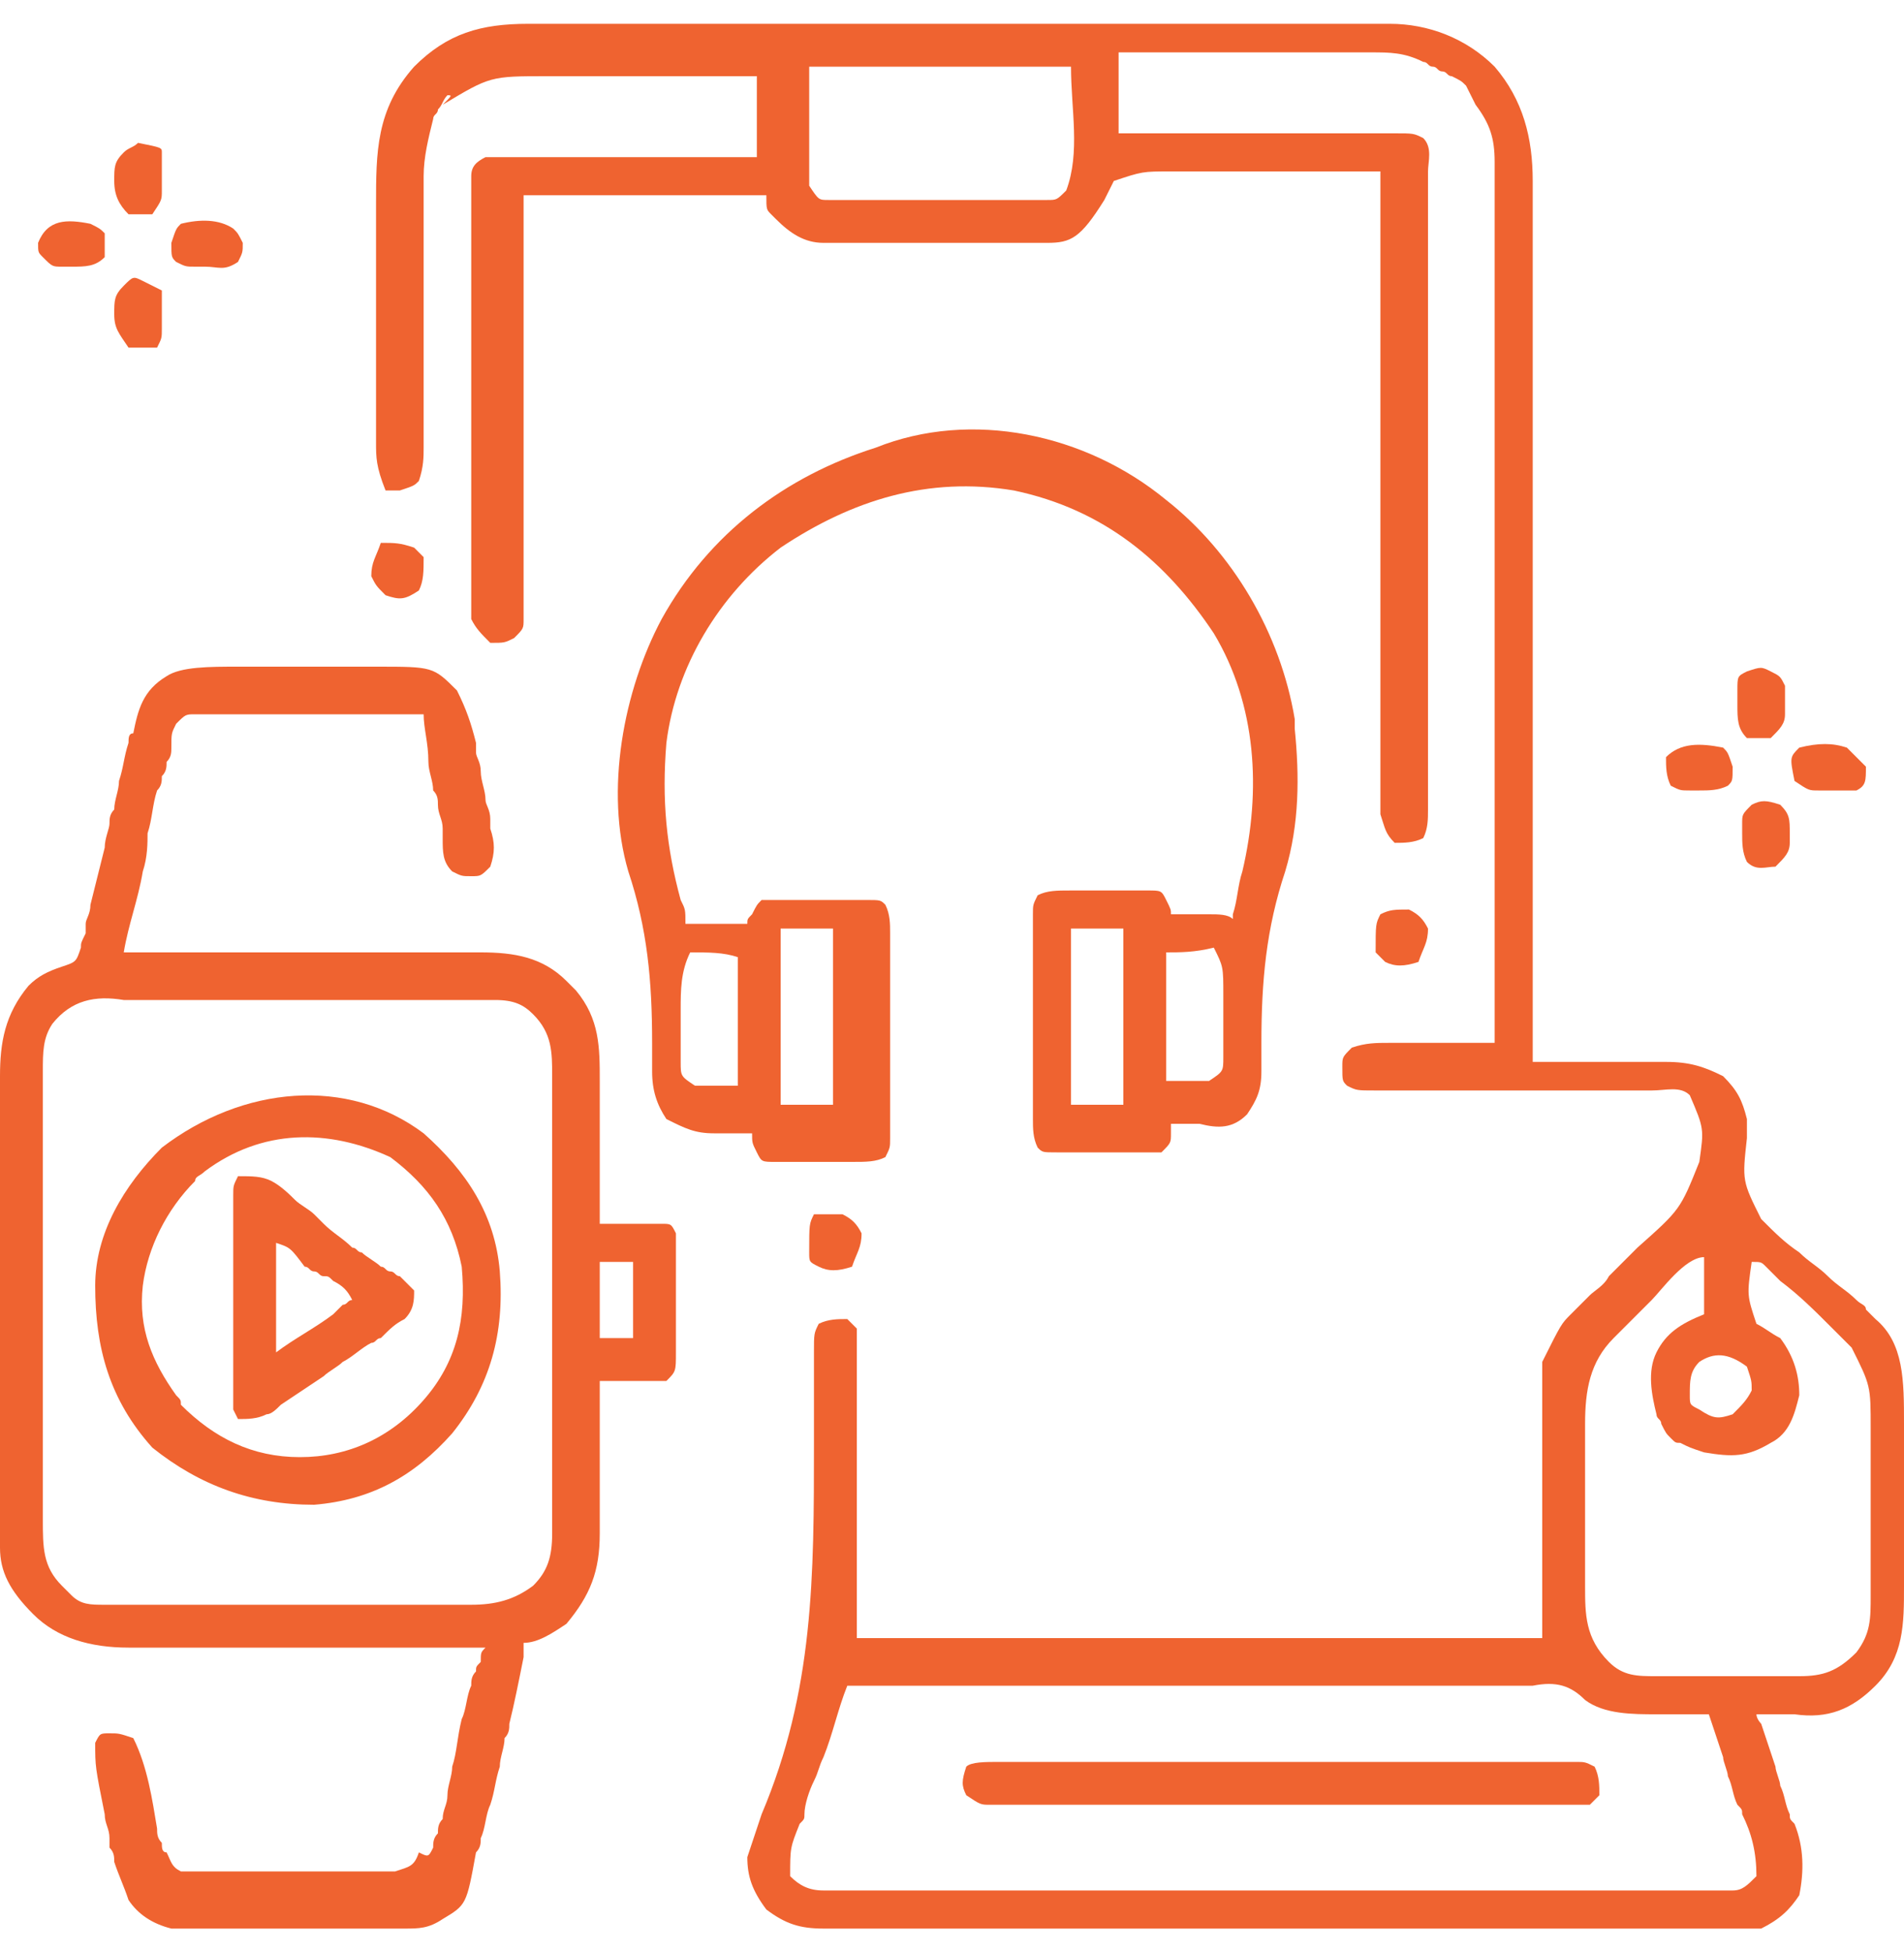
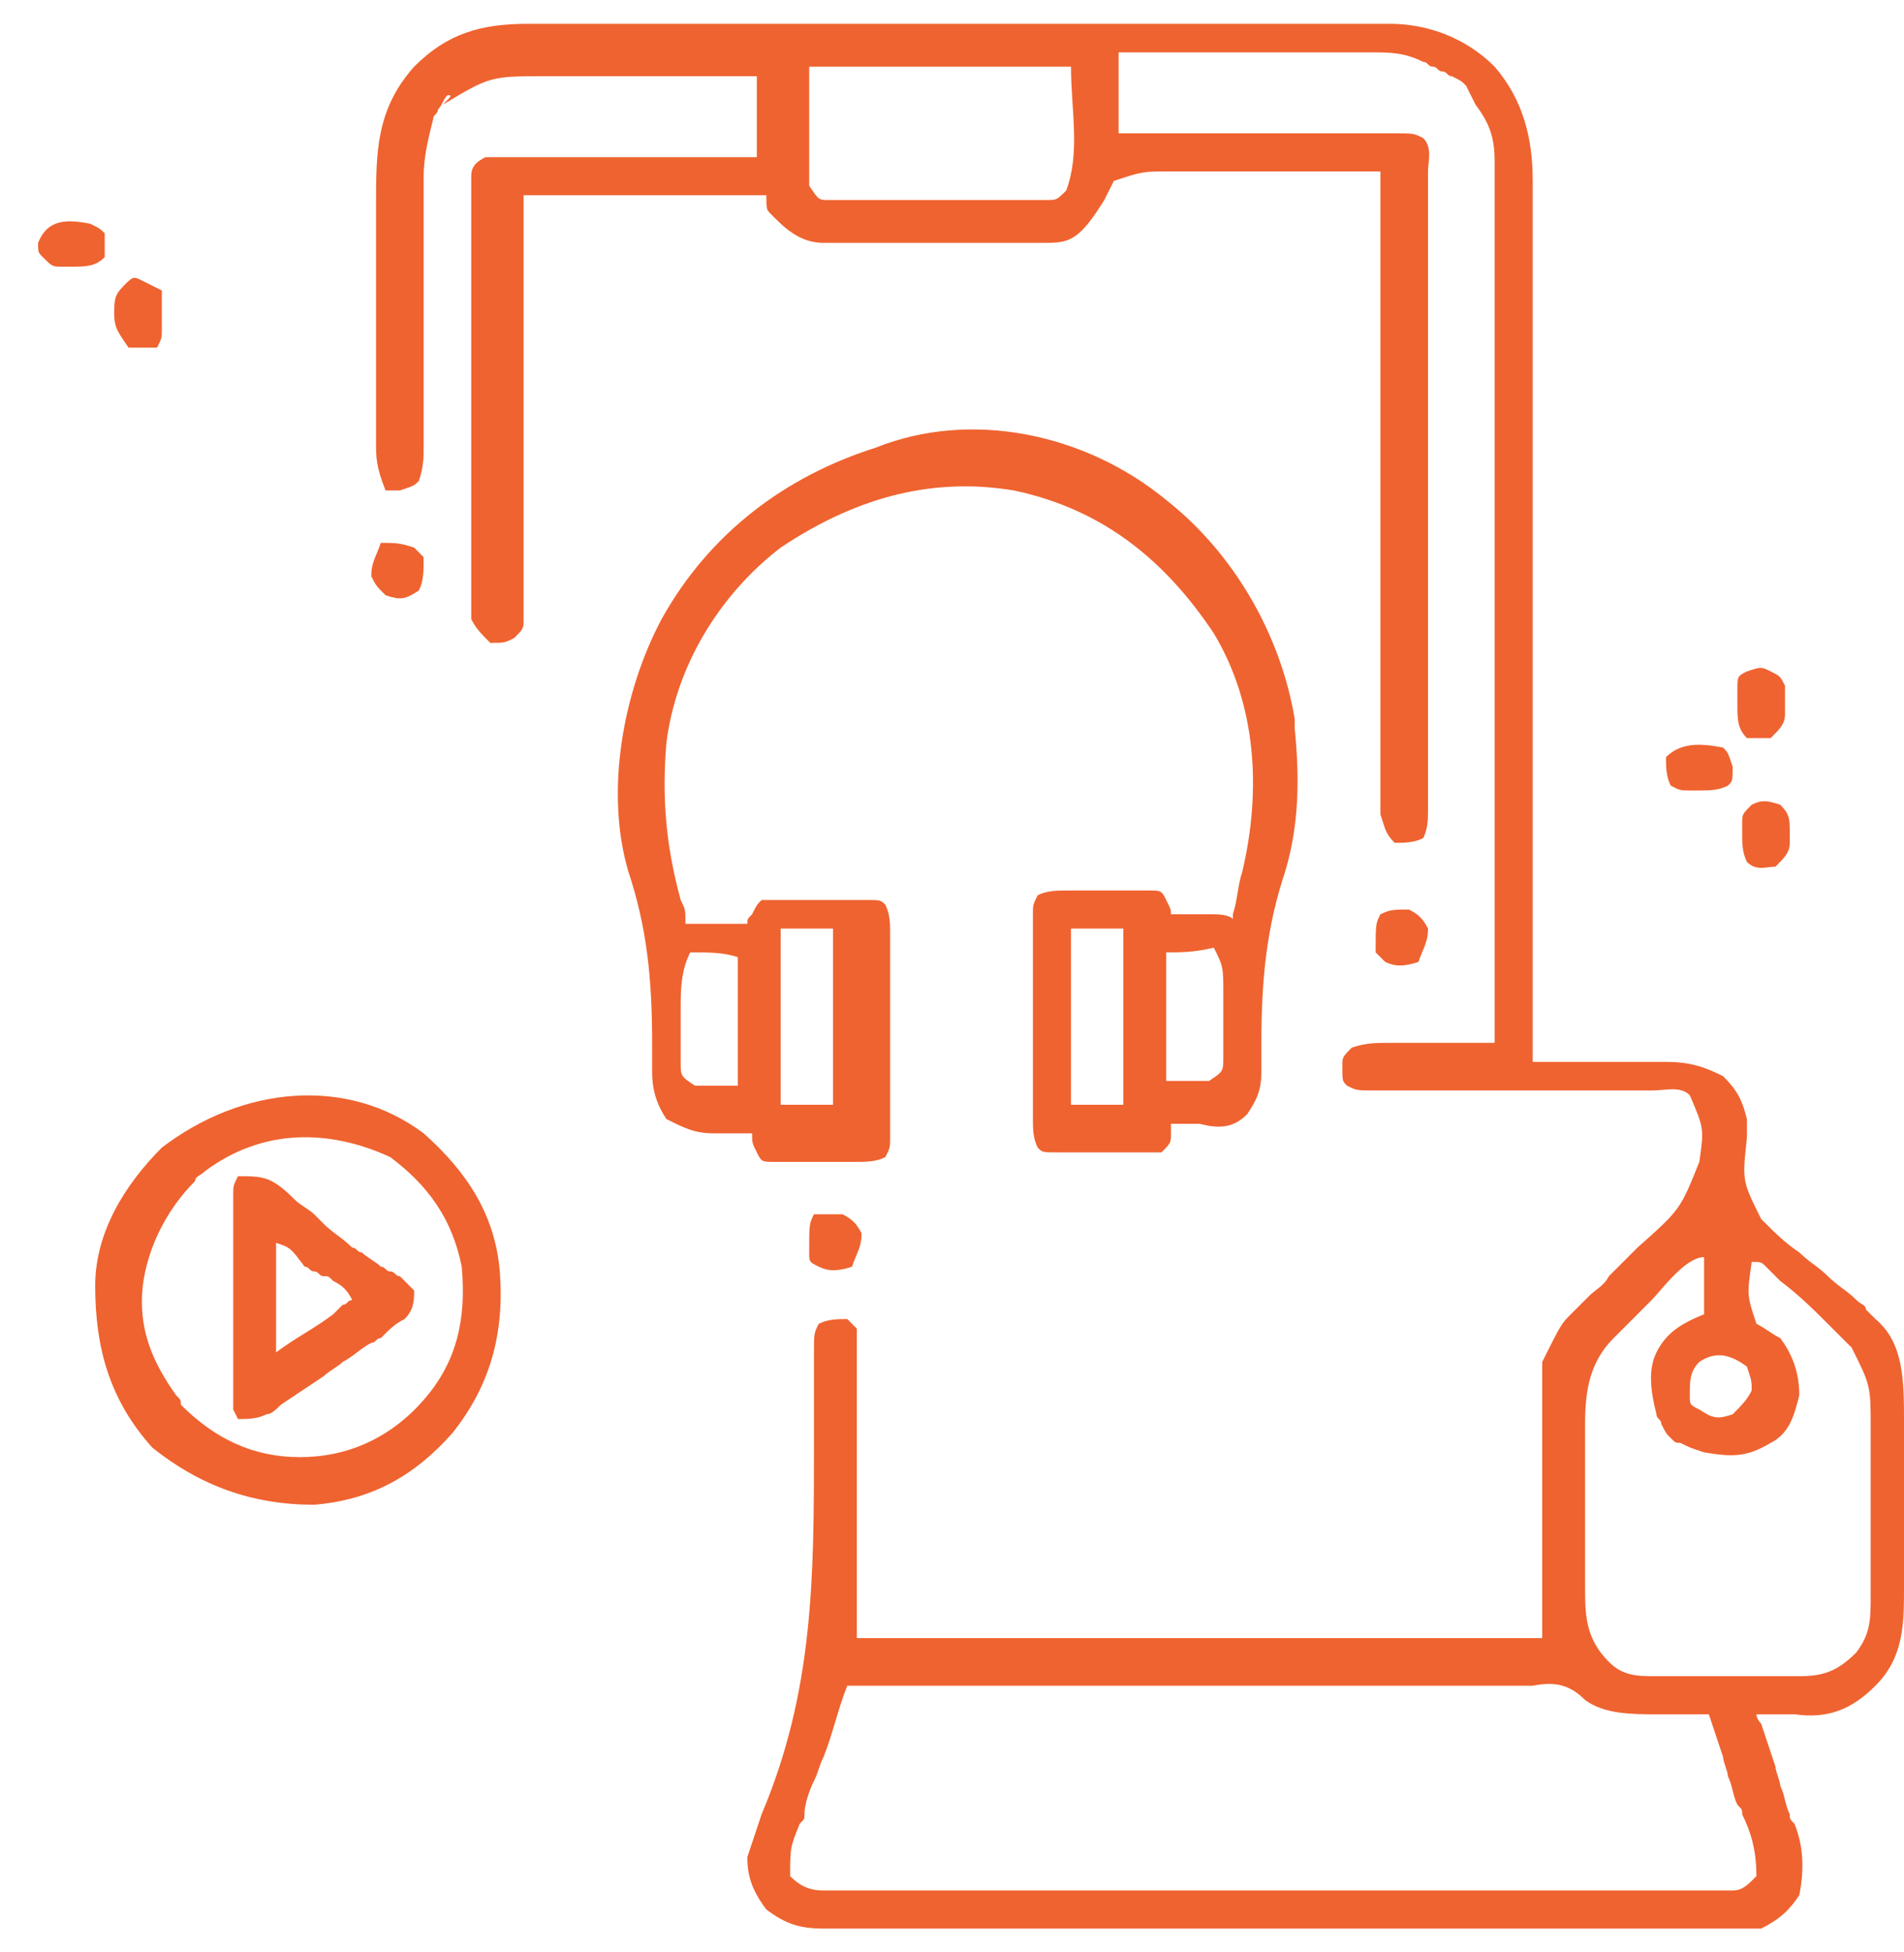
<svg xmlns="http://www.w3.org/2000/svg" id="Layer_1" x="0px" y="0px" viewBox="0 0 40 41" style="enable-background:new 0 0 40 41;" xml:space="preserve">
  <style type="text/css">	.st0{fill:#EF6330;}</style>
  <g>
    <path class="st0" d="M11.1,0.5c0.1,0,0.1,0,0.2,0c0.3,0,0.5,0,0.8,0c0.2,0,0.4,0,0.6,0c0.5,0,0.9,0,1.4,0c0.4,0,0.8,0,1.1,0  c1.1,0,2.1,0,3.2,0c0.1,0,0.1,0,0.2,0s0.1,0,0.2,0c0.9,0,1.9,0,2.8,0c1,0,1.9,0,2.9,0c0.5,0,1.1,0,1.6,0s1,0,1.5,0  c0.2,0,0.4,0,0.6,0c0.3,0,0.5,0,0.8,0c0.1,0,0.1,0,0.2,0c0.8,0,1.6,0.3,2.2,0.9c0.6,0.7,0.8,1.5,0.8,2.4c0,0.1,0,0.2,0,0.2  c0,0.3,0,0.5,0,0.8c0,0.2,0,0.4,0,0.6c0,0.4,0,0.8,0,1.2c0,0.6,0,1.2,0,1.8c0,1,0,1.9,0,2.9c0,0.9,0,1.8,0,2.8c0,0.1,0,0.1,0,0.2  c0,0.3,0,0.6,0,0.9c0,2.4,0,4.7,0,7.1c0.1,0,0.2,0,0.3,0c0.4,0,0.8,0,1.1,0c0.2,0,0.3,0,0.5,0s0.5,0,0.7,0c0.1,0,0.1,0,0.2,0  c0.5,0,0.8,0.1,1.2,0.3c0.3,0.3,0.4,0.5,0.5,0.9c0,0.1,0,0.3,0,0.4c-0.1,0.9-0.1,0.9,0.3,1.7c0.3,0.3,0.5,0.5,0.8,0.7  c0.2,0.2,0.4,0.3,0.6,0.5c0.2,0.2,0.4,0.3,0.6,0.5c0.1,0.1,0.2,0.1,0.2,0.2c0.1,0.1,0.1,0.1,0.2,0.2C40,28.2,40,29,40,29.9  c0,0.1,0,0.3,0,0.4c0,0.3,0,0.5,0,0.8s0,0.7,0,1s0,0.5,0,0.8c0,0.1,0,0.3,0,0.4c0,0.8,0,1.5-0.6,2.1c-0.5,0.5-1,0.7-1.7,0.6  c-0.1,0-0.1,0-0.2,0c-0.1,0-0.1,0-0.2,0c-0.1,0-0.3,0-0.4,0c0,0.1,0.1,0.2,0.1,0.2c0.1,0.3,0.2,0.6,0.3,0.9c0,0.1,0.1,0.3,0.1,0.4  c0.1,0.2,0.1,0.4,0.2,0.6c0,0.1,0,0.1,0.1,0.2c0.2,0.5,0.2,1,0.1,1.5c-0.2,0.3-0.4,0.5-0.8,0.7c-0.1,0-0.2,0-0.3,0s-0.1,0-0.2,0  c-0.1,0-0.2,0-0.2,0c-0.1,0-0.2,0-0.3,0c-0.3,0-0.6,0-0.8,0s-0.4,0-0.6,0c-0.6,0-1.2,0-1.8,0c-0.3,0-0.6,0-0.9,0  c-0.9,0-1.9,0-2.8,0c-0.2,0-0.5,0-0.7,0c-0.1,0-0.1,0-0.2,0c-1,0-2,0-3,0s-2,0-3,0c-0.6,0-1.1,0-1.7,0c-0.5,0-1.1,0-1.6,0  c-0.2,0-0.4,0-0.6,0c-0.3,0-0.5,0-0.8,0c-0.1,0-0.1,0-0.2,0c-0.5,0-0.8-0.1-1.2-0.4c-0.3-0.4-0.4-0.7-0.4-1.1  c0.1-0.3,0.2-0.6,0.3-0.9c1.1-2.6,1.1-5,1.1-7.8c0-0.1,0-0.2,0-0.2c0-0.4,0-0.7,0-1.1c0-0.1,0-0.3,0-0.4s0-0.1,0-0.2  c0-0.4,0-0.4,0.1-0.6c0.2-0.1,0.4-0.1,0.6-0.1c0.1,0.1,0.2,0.2,0.2,0.2c0,2.2,0,4.3,0,6.5c4.8,0,9.5,0,14.4,0c0-1.9,0-3.9,0-5.8  c0.4-0.8,0.4-0.8,0.6-1c0.1-0.1,0.1-0.1,0.2-0.2c0.1-0.1,0.1-0.1,0.2-0.2c0.1-0.1,0.3-0.2,0.4-0.4c0.2-0.2,0.4-0.4,0.6-0.6  c0.9-0.8,0.9-0.8,1.3-1.8c0.1-0.7,0.1-0.7-0.2-1.4c-0.2-0.2-0.5-0.1-0.8-0.1c-0.1,0-0.1,0-0.2,0c-0.1,0-0.3,0-0.4,0  c-0.2,0-0.5,0-0.7,0c-0.5,0-1,0-1.5,0c-0.6,0-1.1,0-1.7,0c-0.2,0-0.5,0-0.7,0c-0.1,0-0.3,0-0.4,0s-0.1,0-0.2,0  c-0.4,0-0.4,0-0.6-0.1c-0.1-0.1-0.1-0.1-0.1-0.4c0-0.2,0-0.2,0.2-0.4c0.3-0.1,0.5-0.1,0.8-0.1c0.1,0,0.1,0,0.2,0c0.2,0,0.4,0,0.6,0  c0.1,0,0.3,0,0.4,0c0.3,0,0.6,0,1,0c0-2.4,0-4.8,0-7.3c0-0.3,0-0.6,0-0.9c0-0.1,0-0.1,0-0.2c0-0.9,0-1.8,0-2.8c0-0.9,0-1.9,0-2.8  c0-0.6,0-1.2,0-1.7c0-0.4,0-0.9,0-1.3c0-0.2,0-0.4,0-0.5c0-0.3,0-0.5,0-0.8c0-0.1,0-0.1,0-0.2c0-0.5-0.1-0.8-0.4-1.2  C30.9,2,30.9,2,30.8,1.8c-0.1-0.1-0.1-0.1-0.3-0.2c-0.1,0-0.1-0.1-0.2-0.1s-0.1-0.1-0.2-0.1S30,1.3,29.9,1.3  c-0.4-0.2-0.7-0.2-1.1-0.2c-0.1,0-0.1,0-0.2,0c-0.2,0-0.4,0-0.6,0c-0.1,0-0.3,0-0.4,0c-0.3,0-0.7,0-1,0s-0.7,0-1,0  c-0.7,0-1.4,0-2.1,0c0,0.6,0,1.1,0,1.7c0.2,0,0.4,0,0.6,0c0.6,0,1.2,0,1.8,0c0.4,0,0.7,0,1.1,0s0.7,0,1.1,0c0.1,0,0.3,0,0.4,0  c0.2,0,0.4,0,0.6,0c0.1,0,0.1,0,0.2,0c0.4,0,0.4,0,0.6,0.1C30.1,3.1,30,3.4,30,3.6c0,0.1,0,0.1,0,0.2c0,0.2,0,0.4,0,0.6  c0,0.1,0,0.3,0,0.4c0,0.4,0,0.8,0,1.2s0,0.8,0,1.2c0,0.7,0,1.4,0,2c0,0.8,0,1.6,0,2.3s0,1.3,0,2c0,0.4,0,0.8,0,1.2s0,0.8,0,1.1  c0,0.1,0,0.3,0,0.4c0,0.2,0,0.4,0,0.6c0,0.1,0,0.1,0,0.2c0,0.2,0,0.4-0.1,0.6c-0.2,0.1-0.4,0.1-0.6,0.1c-0.2-0.2-0.2-0.3-0.3-0.6  c0-0.1,0-0.2,0-0.3c0-0.1,0-0.1,0-0.2c0-0.2,0-0.4,0-0.6c0-0.1,0-0.3,0-0.4c0-0.4,0-0.7,0-1.1c0-0.4,0-0.8,0-1.1c0-0.7,0-1.4,0-2.2  s0-1.6,0-2.5c0-1.7,0-3.4,0-5.1c-0.7,0-1.4,0-2.1,0c-0.3,0-0.7,0-1,0s-0.6,0-0.9,0c-0.1,0-0.2,0-0.4,0c-0.6,0-0.6,0-1.2,0.2  C23.3,4,23.3,4,23.2,4.2C22.7,5,22.5,5.1,22,5.1c-0.1,0-0.1,0-0.2,0c-0.2,0-0.3,0-0.5,0c-0.1,0-0.2,0-0.4,0c-0.2,0-0.5,0-0.7,0  c-0.3,0-0.6,0-1,0c-0.2,0-0.5,0-0.7,0c-0.1,0-0.2,0-0.4,0c-0.2,0-0.3,0-0.5,0c-0.1,0-0.2,0-0.3,0c-0.4,0-0.7-0.2-1-0.5l-0.1-0.1  c-0.1-0.1-0.1-0.1-0.1-0.4c-1.7,0-3.3,0-5.1,0c0,0.6,0,1.3,0,2c0,0.5,0,0.9,0,1.4c0,0.6,0,1.2,0,1.8c0,0.5,0,1.1,0,1.6  c0,0.2,0,0.4,0,0.6c0,0.3,0,0.6,0,0.8c0,0.1,0,0.2,0,0.3s0,0.2,0,0.2c0,0.1,0,0.1,0,0.2c0,0.2,0,0.2-0.2,0.4  c-0.2,0.1-0.2,0.1-0.5,0.1c-0.2-0.2-0.3-0.3-0.4-0.5c0-0.1,0-0.1,0-0.2c0-0.1,0-0.2,0-0.2c0-0.1,0-0.2,0-0.3s0-0.2,0-0.3  c0-0.3,0-0.5,0-0.8s0-0.5,0-0.8c0-0.5,0-0.9,0-1.4s0-1.1,0-1.6s0-1,0-1.5c0-0.2,0-0.4,0-0.6c0-0.3,0-0.6,0-0.9c0-0.1,0-0.2,0-0.3  c0-0.1,0-0.2,0-0.2c0-0.1,0-0.1,0-0.2c0-0.2,0.1-0.3,0.3-0.4c0.2,0,0.2,0,0.5,0c0.1,0,0.1,0,0.2,0c0.2,0,0.4,0,0.6,0  c0.1,0,0.3,0,0.4,0c0.3,0,0.7,0,1,0s0.7,0,1,0c0.7,0,1.3,0,2,0c0-0.6,0-1.1,0-1.7c-0.7,0-1.4,0-2.1,0c-0.3,0-0.6,0-1,0  c-0.3,0-0.6,0-0.9,0c-0.1,0-0.2,0-0.4,0c-1.2,0-1.2,0-2.2,0.6C9.5,2,9.5,2,9.4,2C9.3,2.1,9.3,2.2,9.2,2.3c0,0.1-0.1,0.1-0.1,0.2  C9,2.9,8.9,3.3,8.9,3.7c0,0.1,0,0.1,0,0.2c0,0.1,0,0.3,0,0.4c0,0.2,0,0.4,0,0.7c0,0.4,0,0.8,0,1.2c0,0.6,0,1.3,0,1.9  c0,0.2,0,0.4,0,0.7c0,0.1,0,0.3,0,0.4c0,0.1,0,0.1,0,0.2c0,0.2,0,0.4-0.1,0.7c-0.1,0.1-0.1,0.1-0.4,0.2c-0.1,0-0.2,0-0.3,0  c-0.2-0.5-0.2-0.7-0.2-1c0-0.1,0-0.1,0-0.2c0-0.2,0-0.4,0-0.7c0-0.2,0-0.3,0-0.5c0-0.3,0-0.6,0-1s0-0.8,0-1.2c0-0.3,0-0.6,0-0.9  c0-0.2,0-0.3,0-0.5c0-1.1,0-2,0.8-2.9C9.4,0.7,10.1,0.5,11.1,0.5z M17,1.4c0,0.8,0,1.6,0,2.5c0.2,0.3,0.2,0.3,0.4,0.3  c0.1,0,0.2,0,0.3,0c0.1,0,0.2,0,0.3,0c0.1,0,0.2,0,0.3,0c0.1,0,0.2,0,0.3,0c0.2,0,0.5,0,0.7,0c0.3,0,0.6,0,0.9,0c0.2,0,0.5,0,0.7,0  c0.1,0,0.2,0,0.3,0c0.2,0,0.3,0,0.5,0c0.1,0,0.2,0,0.3,0c0.2,0,0.2,0,0.4-0.2c0.3-0.8,0.1-1.7,0.1-2.6C20.7,1.4,18.9,1.4,17,1.4z   M34.7,27.3c-0.1,0.1-0.2,0.2-0.3,0.3c-0.1,0.1-0.3,0.3-0.4,0.4l-0.1,0.1c-0.5,0.5-0.6,1.1-0.6,1.8c0,0.1,0,0.2,0,0.3  c0,0.1,0,0.2,0,0.3c0,0.2,0,0.5,0,0.7c0,0.3,0,0.6,0,0.9c0,0.2,0,0.4,0,0.7c0,0.2,0,0.3,0,0.5c0,0.6,0,1.1,0.5,1.6  c0.3,0.3,0.6,0.3,1,0.3c0.1,0,0.1,0,0.3,0c0.1,0,0.2,0,0.3,0s0.2,0,0.3,0c0.3,0,0.6,0,0.9,0c0.1,0,0.2,0,0.3,0c0.2,0,0.5,0,0.7,0  c0.1,0,0.1,0,0.2,0c0.5,0,0.8-0.1,1.2-0.5c0.3-0.4,0.3-0.7,0.3-1.2c0-0.1,0-0.2,0-0.3s0-0.2,0-0.3s0-0.2,0-0.3c0-0.2,0-0.5,0-0.7  c0-0.3,0-0.6,0-0.9c0-0.2,0-0.5,0-0.7c0-0.1,0-0.2,0-0.3c0-0.9,0-0.9-0.4-1.7c-0.1-0.1-0.1-0.1-0.2-0.2c-0.1-0.1-0.1-0.1-0.2-0.2  c-0.4-0.4-0.7-0.7-1.1-1c-0.1-0.1-0.2-0.2-0.3-0.3c-0.1-0.1-0.1-0.1-0.3-0.1c-0.1,0.7-0.1,0.7,0.1,1.3c0.2,0.1,0.3,0.2,0.5,0.3  c0.3,0.4,0.4,0.8,0.4,1.2c-0.1,0.4-0.2,0.8-0.6,1c-0.5,0.3-0.8,0.3-1.4,0.2c-0.3-0.1-0.3-0.1-0.5-0.2c-0.1,0-0.1,0-0.2-0.1  c-0.1-0.1-0.1-0.1-0.2-0.3c0-0.1-0.1-0.1-0.1-0.2c-0.1-0.4-0.2-0.9,0-1.3s0.5-0.6,1-0.8c0-0.4,0-0.8,0-1.2  C35.4,26.4,34.9,27.1,34.7,27.3z M35.7,28.6c-0.2,0.2-0.2,0.4-0.2,0.7c0,0.2,0,0.2,0.2,0.3c0.3,0.2,0.4,0.2,0.7,0.1  c0.2-0.2,0.3-0.3,0.4-0.5c0-0.2,0-0.2-0.1-0.5C36.3,28.4,36,28.4,35.7,28.6z M17.8,35.4c-0.2,0.5-0.3,1-0.5,1.5  c-0.1,0.2-0.1,0.3-0.2,0.5s-0.2,0.5-0.2,0.7c0,0.1,0,0.1-0.1,0.2c-0.2,0.5-0.2,0.5-0.2,1.1c0.2,0.2,0.4,0.3,0.7,0.3  c0.1,0,0.1,0,0.2,0s0.2,0,0.2,0c0.1,0,0.1,0,0.2,0c0.3,0,0.5,0,0.8,0c0.2,0,0.4,0,0.6,0c0.5,0,0.9,0,1.4,0c0.4,0,0.8,0,1.2,0  c0.1,0,0.1,0,0.2,0s0.2,0,0.3,0c1,0,2.1,0,3.1,0c0.9,0,1.8,0,2.7,0c1,0,2.1,0,3.1,0c0.1,0,0.2,0,0.3,0c0.1,0,0.1,0,0.2,0  c0.4,0,0.8,0,1.1,0c0.5,0,1,0,1.5,0c0.2,0,0.4,0,0.6,0c0.3,0,0.5,0,0.8,0c0.1,0,0.2,0,0.2,0c0.1,0,0.1,0,0.2,0c0.1,0,0.1,0,0.2,0  c0.2,0,0.3-0.1,0.5-0.3c0-0.5-0.1-0.9-0.3-1.3c0-0.1,0-0.1-0.1-0.2c-0.1-0.2-0.1-0.4-0.2-0.6c0-0.1-0.1-0.3-0.1-0.4  c-0.1-0.3-0.2-0.6-0.3-0.9c-0.1,0-0.1,0-0.2,0c-0.2,0-0.5,0-0.7,0c-0.1,0-0.1,0-0.2,0c-0.5,0-1.1,0-1.5-0.3  c-0.3-0.3-0.6-0.4-1.1-0.3c-0.1,0-0.1,0-0.2,0c-0.2,0-0.4,0-0.6,0c-0.1,0-0.3,0-0.4,0c-0.4,0-0.8,0-1.2,0c-0.4,0-0.8,0-1.3,0  c-0.8,0-1.6,0-2.4,0c-0.9,0-1.8,0-2.7,0C21.6,35.4,19.7,35.4,17.8,35.4z" />
-     <path class="st0" d="M5,14c0.1,0,0.2,0,0.3,0c0.2,0,0.4,0,0.7,0c0.3,0,0.6,0,0.8,0c0.2,0,0.4,0,0.6,0s0.3,0,0.5,0  c1.2,0,1.2,0,1.7,0.5c0.2,0.4,0.3,0.7,0.4,1.1c0,0.1,0,0.1,0,0.2c0,0.1,0.1,0.2,0.1,0.4s0.1,0.4,0.1,0.6c0,0.1,0.1,0.2,0.1,0.4  c0,0.1,0,0.1,0,0.2c0.1,0.3,0.1,0.5,0,0.8c-0.2,0.2-0.2,0.2-0.4,0.2s-0.2,0-0.4-0.1c-0.2-0.2-0.2-0.4-0.2-0.7c0-0.1,0-0.1,0-0.2  c0-0.2-0.1-0.3-0.1-0.5c0-0.1,0-0.2-0.1-0.3C9.1,16.4,9,16.2,9,16c0-0.4-0.1-0.7-0.1-1c-0.6,0-1.3,0-1.9,0c-0.3,0-0.6,0-0.9,0  s-0.6,0-0.9,0c-0.1,0-0.2,0-0.3,0c-0.2,0-0.3,0-0.5,0c-0.1,0-0.2,0-0.3,0c-0.2,0-0.2,0-0.4,0.2c-0.1,0.2-0.1,0.2-0.1,0.5  c0,0.1,0,0.2-0.1,0.3c0,0.1,0,0.2-0.1,0.3c0,0.1,0,0.2-0.1,0.3c-0.1,0.3-0.1,0.6-0.2,0.9c0,0.2,0,0.5-0.1,0.8  c-0.1,0.6-0.3,1.1-0.4,1.7c0.1,0,0.2,0,0.3,0c0.9,0,1.9,0,2.8,0c0.5,0,1,0,1.5,0s0.9,0,1.4,0c0.2,0,0.4,0,0.5,0c0.3,0,0.5,0,0.8,0  c0.1,0,0.1,0,0.2,0c0.7,0,1.3,0.1,1.8,0.6c0.1,0.1,0.1,0.1,0.2,0.2c0.5,0.6,0.5,1.2,0.5,1.9c0,0.1,0,0.2,0,0.3c0,0.3,0,0.5,0,0.8  c0,0.2,0,0.4,0,0.6c0,0.4,0,0.9,0,1.3h0.1c0.2,0,0.4,0,0.6,0c0.1,0,0.1,0,0.2,0c0.1,0,0.1,0,0.2,0c0.1,0,0.1,0,0.2,0  c0.2,0,0.2,0,0.3,0.2c0,0.2,0,0.4,0,0.7c0,0.1,0,0.1,0,0.2s0,0.3,0,0.4c0,0.2,0,0.4,0,0.6c0,0.1,0,0.3,0,0.4s0,0.1,0,0.2  c0,0.4,0,0.4-0.2,0.6c-0.2,0-0.2,0-0.3,0s-0.1,0-0.2,0c-0.1,0-0.1,0-0.2,0c-0.1,0-0.1,0-0.2,0c-0.2,0-0.3,0-0.5,0v0.1  c0,0.5,0,1,0,1.5c0,0.2,0,0.4,0,0.6c0,0.3,0,0.5,0,0.8c0,0.1,0,0.2,0,0.2c0,0.8-0.2,1.3-0.7,1.9c-0.3,0.2-0.6,0.4-0.9,0.4  c0,0.1,0,0.2,0,0.3c-0.1,0.5-0.2,1-0.3,1.4c0,0.1,0,0.2-0.1,0.3c0,0.2-0.1,0.4-0.1,0.6c-0.1,0.3-0.1,0.5-0.2,0.8  c-0.1,0.2-0.1,0.5-0.2,0.7c0,0.1,0,0.2-0.1,0.3C9.8,40,9.8,40,9.3,40.3c-0.3,0.2-0.5,0.2-0.8,0.2c-0.1,0-0.1,0-0.2,0  c-0.2,0-0.3,0-0.5,0c-0.1,0-0.2,0-0.4,0c-0.3,0-0.5,0-0.8,0s-0.7,0-1,0s-0.5,0-0.8,0c-0.1,0-0.2,0-0.4,0c-0.2,0-0.3,0-0.5,0  c-0.1,0-0.1,0-0.3,0c-0.4-0.1-0.7-0.3-0.9-0.6c-0.1-0.3-0.2-0.5-0.3-0.8c0-0.1,0-0.2-0.1-0.3c0-0.1,0-0.1,0-0.2  c0-0.2-0.1-0.3-0.1-0.5c-0.2-1-0.2-1-0.2-1.5c0.1-0.2,0.1-0.2,0.3-0.2s0.2,0,0.5,0.1c0.3,0.6,0.4,1.3,0.5,1.9c0,0.1,0,0.2,0.1,0.3  c0,0.1,0,0.2,0.1,0.2c0.1,0.2,0.1,0.3,0.3,0.4c0.2,0,0.2,0,0.5,0c0.1,0,0.2,0,0.3,0c0.1,0,0.2,0,0.3,0c0.1,0,0.2,0,0.3,0  c0.2,0,0.4,0,0.7,0c0.3,0,0.6,0,0.8,0c0.3,0,0.5,0,0.8,0c0.1,0,0.2,0,0.3,0c0.1,0,0.1,0,0.3,0c0.1,0,0.1,0,0.2,0  c0.3-0.1,0.4-0.1,0.5-0.4C9,39,9,39,9.1,38.8c0-0.1,0-0.2,0.1-0.3c0-0.1,0-0.2,0.1-0.3c0-0.2,0.1-0.3,0.1-0.5s0.1-0.4,0.1-0.6  c0.1-0.3,0.1-0.6,0.2-1c0.1-0.2,0.1-0.5,0.2-0.7c0-0.1,0-0.2,0.1-0.3c0-0.1,0-0.1,0.1-0.2c0-0.2,0-0.2,0.1-0.3c-0.1,0-0.2,0-0.3,0  c-0.9,0-1.9,0-2.8,0c-0.5,0-1,0-1.5,0s-0.9,0-1.4,0c-0.2,0-0.4,0-0.5,0c-0.3,0-0.5,0-0.8,0c-0.1,0-0.1,0-0.2,0  c-0.8,0-1.5-0.2-2-0.7C0.2,33.4,0,33,0,32.5c0-0.1,0-0.2,0-0.3s0-0.2,0-0.3c0-0.1,0-0.2,0-0.3c0-0.4,0-0.7,0-1.1c0-0.1,0-0.3,0-0.4  c0-0.5,0-1,0-1.6c0-0.7,0-1.5,0-2.2c0-0.5,0-1.1,0-1.6c0-0.3,0-0.6,0-0.9s0-0.6,0-0.9c0-0.1,0-0.2,0-0.3c0-0.7,0.1-1.3,0.6-1.9  c0.2-0.2,0.4-0.3,0.7-0.4s0.3-0.1,0.4-0.4c0-0.1,0-0.1,0.1-0.3c0-0.1,0-0.1,0-0.2s0.1-0.2,0.1-0.4c0.1-0.4,0.2-0.8,0.3-1.2  c0-0.2,0.1-0.4,0.1-0.5s0-0.2,0.1-0.3c0-0.2,0.1-0.4,0.1-0.6c0.1-0.3,0.1-0.5,0.2-0.8c0-0.1,0-0.2,0.1-0.2c0.1-0.5,0.2-0.9,0.7-1.2  C3.8,14,4.4,14,5,14z M1.1,21.5c-0.2,0.3-0.2,0.6-0.2,1c0,0.1,0,0.2,0,0.3c0,0.1,0,0.2,0,0.3c0,0.1,0,0.2,0,0.3c0,0.3,0,0.6,0,0.8  c0,0.2,0,0.3,0,0.5c0,0.5,0,1.1,0,1.6c0,0.6,0,1.3,0,1.9c0,0.5,0,1,0,1.5c0,0.3,0,0.6,0,0.9s0,0.6,0,1c0,0.1,0,0.2,0,0.3  c0,0.6,0,1,0.4,1.4l0.1,0.1l0.1,0.1c0.2,0.2,0.4,0.2,0.7,0.2c0.1,0,0.1,0,0.2,0c0.1,0,0.1,0,0.2,0c0.1,0,0.1,0,0.3,0  c0.3,0,0.6,0,0.8,0c0.1,0,0.2,0,0.3,0c0.5,0,1,0,1.5,0c0.4,0,0.8,0,1.3,0s1,0,1.5,0c0.2,0,0.4,0,0.6,0c0.3,0,0.5,0,0.8,0  c0.1,0,0.2,0,0.2,0c0.5,0,0.9-0.1,1.3-0.4c0.3-0.3,0.4-0.6,0.4-1.1c0-0.1,0-0.2,0-0.3c0-0.1,0-0.2,0-0.3c0-0.1,0-0.2,0-0.3  c0-0.3,0-0.6,0-0.9c0-0.2,0-0.4,0-0.5c0-0.6,0-1.1,0-1.7s0-1.3,0-1.9c0-0.5,0-1,0-1.5c0-0.3,0-0.6,0-0.9s0-0.6,0-0.8  c0-0.2,0-0.3,0-0.5c0-0.5,0-0.9-0.4-1.3C11,21.1,10.8,21,10.4,21c-0.1,0-0.1,0-0.2,0c-0.1,0-0.2,0-0.2,0c-0.1,0-0.2,0-0.3,0  c-0.3,0-0.6,0-0.8,0c-0.1,0-0.1,0-0.3,0c-0.5,0-0.9,0-1.4,0s-1.1,0-1.6,0s-0.9,0-1.4,0c-0.2,0-0.4,0-0.6,0c-0.3,0-0.5,0-0.8,0  c-0.1,0-0.2,0-0.2,0C2,20.9,1.5,21,1.1,21.5z M12.6,26.5c0,0.5,0,1,0,1.6c0.2,0,0.5,0,0.7,0c0-0.5,0-1,0-1.6  C13.1,26.5,12.8,26.5,12.6,26.5z" />
    <path class="st0" d="M24.5,10.5c1.4,1.1,2.4,2.8,2.7,4.6c0,0.1,0,0.1,0,0.2c0.1,1,0.1,2-0.2,3c-0.4,1.2-0.5,2.3-0.5,3.6  c0,0.1,0,0.1,0,0.2s0,0.2,0,0.4c0,0.4-0.1,0.6-0.3,0.9c-0.3,0.3-0.6,0.3-1,0.2c-0.1,0-0.1,0-0.2,0s-0.3,0-0.4,0c0,0.1,0,0.1,0,0.2  c0,0.2,0,0.2-0.2,0.4c-0.4,0-0.7,0-1.1,0c-0.2,0-0.4,0-0.5,0s-0.2,0-0.3,0c-0.1,0-0.2,0-0.3,0c-0.3,0-0.3,0-0.4-0.1  c-0.1-0.2-0.1-0.4-0.1-0.6c0-0.1,0-0.2,0-0.3c0-0.1,0-0.2,0-0.3c0-0.1,0-0.2,0-0.3c0-0.2,0-0.5,0-0.7c0-0.3,0-0.6,0-0.9  c0-0.2,0-0.5,0-0.7c0-0.1,0-0.2,0-0.3c0-0.2,0-0.3,0-0.5c0-0.1,0-0.2,0-0.3c0-0.2,0-0.2,0.1-0.4c0.2-0.1,0.4-0.1,0.7-0.1  c0.1,0,0.1,0,0.2,0s0.2,0,0.3,0c0.2,0,0.4,0,0.5,0s0.2,0,0.3,0c0.1,0,0.2,0,0.3,0c0.3,0,0.3,0,0.4,0.2s0.1,0.2,0.1,0.3  c0.1,0,0.1,0,0.2,0s0.2,0,0.3,0c0.1,0,0.1,0,0.3,0c0.2,0,0.4,0,0.5,0.1v-0.1c0.1-0.3,0.1-0.6,0.2-0.9c0.4-1.7,0.3-3.5-0.6-5  c-1-1.5-2.3-2.6-4.2-3c-1.8-0.3-3.4,0.2-4.9,1.2c-1.3,1-2.2,2.5-2.4,4.1c-0.1,1.2,0,2.2,0.3,3.3c0.1,0.2,0.1,0.2,0.1,0.5h0.1  c0.2,0,0.4,0,0.7,0c0.1,0,0.2,0,0.3,0s0.1,0,0.2,0c0-0.1,0-0.1,0.1-0.2c0.1-0.2,0.1-0.2,0.2-0.3c0.4,0,0.7,0,1.1,0  c0.2,0,0.4,0,0.5,0s0.2,0,0.3,0c0.1,0,0.2,0,0.3,0c0.3,0,0.3,0,0.4,0.1c0.1,0.2,0.1,0.4,0.1,0.6c0,0.1,0,0.2,0,0.3  c0,0.1,0,0.2,0,0.3c0,0.1,0,0.2,0,0.3c0,0.2,0,0.5,0,0.7c0,0.3,0,0.6,0,0.9c0,0.2,0,0.5,0,0.7c0,0.1,0,0.2,0,0.3c0,0.2,0,0.3,0,0.5  c0,0.1,0,0.2,0,0.3c0,0.2,0,0.2-0.1,0.4c-0.2,0.1-0.4,0.1-0.7,0.1c-0.1,0-0.1,0-0.2,0s-0.2,0-0.3,0c-0.2,0-0.4,0-0.5,0  s-0.2,0-0.3,0c-0.1,0-0.2,0-0.3,0c-0.3,0-0.3,0-0.4-0.2s-0.1-0.2-0.1-0.4c-0.1,0-0.2,0-0.3,0s-0.2,0-0.3,0s-0.1,0-0.2,0  c-0.4,0-0.6-0.1-1-0.3c-0.2-0.3-0.3-0.6-0.3-1c0-0.1,0-0.2,0-0.4c0-0.1,0-0.1,0-0.2c0-1.3-0.1-2.4-0.5-3.6  c-0.5-1.7-0.1-3.8,0.7-5.3c1-1.8,2.6-3,4.5-3.6C20.4,8.6,22.8,9.1,24.5,10.5z M16.4,19.5c0,1.2,0,2.4,0,3.7c0.4,0,0.7,0,1.1,0  c0-1.2,0-2.4,0-3.7C17.1,19.5,16.8,19.5,16.4,19.5z M22.5,19.5c0,1.2,0,2.4,0,3.7c0.4,0,0.7,0,1.1,0c0-1.2,0-2.4,0-3.7  C23.2,19.5,22.9,19.5,22.5,19.5z M14.5,20c-0.2,0.4-0.2,0.8-0.2,1.2c0,0.2,0,0.3,0,0.5c0,0.1,0,0.2,0,0.3c0,0.1,0,0.2,0,0.3  c0,0.3,0,0.3,0.3,0.5c0.3,0,0.6,0,0.9,0c0-0.9,0-1.8,0-2.7C15.2,20,14.9,20,14.5,20z M24.5,20c0,0.9,0,1.8,0,2.7c0.3,0,0.6,0,0.9,0  c0.3-0.2,0.3-0.2,0.3-0.5c0-0.1,0-0.2,0-0.3c0-0.1,0-0.2,0-0.3c0-0.1,0-0.1,0-0.2c0-0.2,0-0.3,0-0.5c0-0.6,0-0.6-0.2-1  C25.1,20,24.8,20,24.5,20z" />
    <path class="st0" d="M8.9,23.8c0.9,0.8,1.5,1.7,1.6,2.9c0.1,1.3-0.2,2.4-1,3.4c-0.8,0.9-1.7,1.4-2.9,1.5c-1.3,0-2.4-0.4-3.4-1.2  C2.3,29.4,2,28.3,2,27c0-1.1,0.6-2.1,1.4-2.9C5.1,22.8,7.3,22.6,8.9,23.8z M4.3,24.6c-0.1,0.1-0.2,0.1-0.2,0.2  c-0.6,0.6-1,1.4-1.1,2.2c-0.1,0.9,0.2,1.6,0.7,2.3c0.1,0.1,0.1,0.1,0.1,0.2c0.7,0.7,1.5,1.1,2.5,1.1s1.9-0.4,2.6-1.2  c0.7-0.8,0.9-1.7,0.8-2.8c-0.2-1-0.7-1.7-1.5-2.3C6.9,23.7,5.5,23.7,4.3,24.6z" />
-     <path class="st0" d="M21,37c0.1,0,0.1,0,0.2,0c0.2,0,0.3,0,0.5,0c0.1,0,0.2,0,0.4,0c0.3,0,0.7,0,1,0c0.2,0,0.4,0,0.6,0  c0.7,0,1.3,0,2,0c0.8,0,1.5,0,2.3,0c0.6,0,1.2,0,1.8,0c0.4,0,0.7,0,1.1,0c0.3,0,0.7,0,1,0c0.1,0,0.2,0,0.4,0s0.3,0,0.5,0  c0.1,0,0.1,0,0.3,0s0.2,0,0.4,0.1c0.1,0.2,0.1,0.4,0.1,0.6c-0.1,0.1-0.1,0.1-0.2,0.2c-0.2,0-0.2,0-0.5,0c-0.1,0-0.1,0-0.2,0  c-0.2,0-0.3,0-0.5,0c-0.1,0-0.2,0-0.4,0c-0.3,0-0.7,0-1,0c-0.4,0-0.7,0-1.1,0c-0.6,0-1.2,0-1.8,0c-0.7,0-1.4,0-2.1,0s-1.3,0-2,0  c-0.3,0-0.6,0-0.8,0c-0.3,0-0.7,0-1,0c-0.1,0-0.2,0-0.4,0c-0.2,0-0.3,0-0.5,0c-0.1,0-0.2,0-0.3,0c-0.2,0-0.2,0-0.5-0.2  c-0.1-0.2-0.1-0.3,0-0.6C20.4,37,20.7,37,21,37z" />
    <path class="st0" d="M5,24.7c0.3,0,0.5,0,0.7,0.1s0.4,0.3,0.5,0.4s0.3,0.2,0.4,0.3c0.1,0.1,0.1,0.1,0.2,0.2C7,25.9,7.2,26,7.4,26.2  c0.1,0,0.1,0.1,0.2,0.1c0.1,0.1,0.3,0.2,0.4,0.3c0.1,0,0.1,0.1,0.2,0.1s0.1,0.1,0.2,0.1c0.1,0.1,0.1,0.1,0.3,0.3  c0,0.2,0,0.4-0.2,0.6c-0.2,0.1-0.3,0.2-0.5,0.4c-0.1,0-0.1,0.1-0.2,0.1c-0.2,0.1-0.4,0.3-0.6,0.4c-0.1,0.1-0.3,0.2-0.4,0.3  c-0.3,0.2-0.6,0.4-0.9,0.6c-0.1,0.1-0.2,0.2-0.3,0.2c-0.2,0.1-0.4,0.1-0.6,0.1c0,0,0,0-0.1-0.2c0-0.2,0-0.2,0-0.5  c0-0.1,0-0.2,0-0.3c0-0.1,0-0.2,0-0.3c0-0.1,0-0.2,0-0.3c0-0.2,0-0.4,0-0.7c0-0.3,0-0.6,0-0.8c0-0.2,0-0.4,0-0.6s0-0.3,0-0.5  c0-0.1,0-0.2,0-0.3c0-0.1,0-0.2,0-0.2C4.9,24.9,4.9,24.9,5,24.7z M5.8,26.1c0,0.8,0,1.5,0,2.3c0.4-0.3,0.8-0.5,1.2-0.8  c0.1-0.1,0.1-0.1,0.2-0.2c0.1,0,0.1-0.1,0.2-0.1C7.3,27.1,7.2,27,7,26.9c-0.1-0.1-0.1-0.1-0.2-0.1s-0.1-0.1-0.2-0.1  s-0.1-0.1-0.2-0.1C6.1,26.2,6.1,26.2,5.8,26.1z" />
    <path class="st0" d="M37.2,14.1c0.2,0.1,0.2,0.1,0.3,0.3c0,0.2,0,0.2,0,0.4c0,0.1,0,0.1,0,0.2c0,0.2-0.1,0.3-0.3,0.5  c-0.3,0-0.3,0-0.5,0c-0.2-0.2-0.2-0.4-0.2-0.7c0-0.1,0-0.2,0-0.3c0-0.3,0-0.3,0.2-0.4C37,14,37,14,37.2,14.1z" />
-     <path class="st0" d="M2.9,3c0.5,0.1,0.5,0.1,0.5,0.2c0,0.2,0,0.3,0,0.5c0,0.1,0,0.2,0,0.3c0,0.2,0,0.2-0.2,0.5c-0.3,0-0.3,0-0.5,0  C2.5,4.3,2.4,4.1,2.4,3.8s0-0.4,0.2-0.6C2.7,3.1,2.8,3.1,2.9,3z" />
    <path class="st0" d="M37.4,16.9c0.2,0.2,0.2,0.3,0.2,0.6c0,0.1,0,0.1,0,0.2c0,0.2-0.1,0.3-0.3,0.5c-0.2,0-0.4,0.1-0.6-0.1  c-0.1-0.2-0.1-0.4-0.1-0.6c0-0.1,0-0.2,0-0.2c0-0.2,0-0.2,0.2-0.4C37,16.8,37.1,16.8,37.4,16.9z" />
    <path class="st0" d="M3,5.9C3.2,6,3.2,6,3.4,6.1c0,0.2,0,0.2,0,0.5c0,0.1,0,0.2,0,0.3c0,0.2,0,0.2-0.1,0.4c-0.2,0-0.4,0-0.6,0  C2.5,7,2.4,6.9,2.4,6.6s0-0.4,0.2-0.6C2.8,5.8,2.8,5.8,3,5.9z" />
-     <path class="st0" d="M4.9,4.8C5,4.9,5,4.9,5.1,5.1c0,0.2,0,0.2-0.1,0.4C4.7,5.7,4.6,5.6,4.3,5.6c-0.1,0-0.2,0-0.2,0  c-0.2,0-0.2,0-0.4-0.1C3.6,5.4,3.6,5.4,3.6,5.1c0.1-0.3,0.1-0.3,0.2-0.4C4.2,4.6,4.6,4.6,4.9,4.8z" />
    <path class="st0" d="M36.2,15.7c0.1,0.1,0.1,0.1,0.2,0.4c0,0.3,0,0.3-0.1,0.4c-0.2,0.1-0.4,0.1-0.6,0.1c-0.1,0-0.2,0-0.2,0  c-0.2,0-0.2,0-0.4-0.1C35,16.3,35,16.1,35,15.9C35.3,15.6,35.7,15.6,36.2,15.7z" />
-     <path class="st0" d="M38.8,15.7c0.2,0.2,0.2,0.2,0.4,0.4c0,0.3,0,0.4-0.2,0.5c-0.2,0-0.2,0-0.5,0c-0.1,0-0.1,0-0.3,0  s-0.2,0-0.5-0.2c-0.1-0.5-0.1-0.5,0.1-0.7C38.2,15.6,38.5,15.6,38.8,15.7z" />
    <path class="st0" d="M1.9,4.7c0.2,0.1,0.2,0.1,0.3,0.2c0,0.3,0,0.3,0,0.5C2,5.6,1.8,5.6,1.5,5.6c-0.1,0-0.2,0-0.2,0  c-0.2,0-0.2,0-0.4-0.2C0.8,5.3,0.8,5.3,0.8,5.1C1,4.6,1.4,4.6,1.9,4.7z" />
    <path class="st0" d="M8.7,11.5c0.1,0.1,0.1,0.1,0.2,0.2c0,0.3,0,0.5-0.1,0.7c-0.3,0.2-0.4,0.2-0.7,0.1c-0.2-0.2-0.2-0.2-0.3-0.4  c0-0.3,0.1-0.4,0.2-0.7C8.3,11.4,8.4,11.4,8.7,11.5z" />
    <path class="st0" d="M17.7,25.5c0.2,0.1,0.3,0.2,0.4,0.4c0,0.3-0.1,0.4-0.2,0.7c-0.3,0.1-0.5,0.1-0.7,0C17,26.5,17,26.5,17,26.3  c0-0.6,0-0.6,0.1-0.8C17.3,25.5,17.5,25.5,17.7,25.5z" />
    <path class="st0" d="M29.6,19.1c0.2,0.1,0.3,0.2,0.4,0.4c0,0.3-0.1,0.4-0.2,0.7c-0.3,0.1-0.5,0.1-0.7,0C29,20.1,29,20.1,28.9,20  c0-0.6,0-0.6,0.1-0.8C29.2,19.1,29.3,19.1,29.6,19.1z" />
  </g>
</svg>